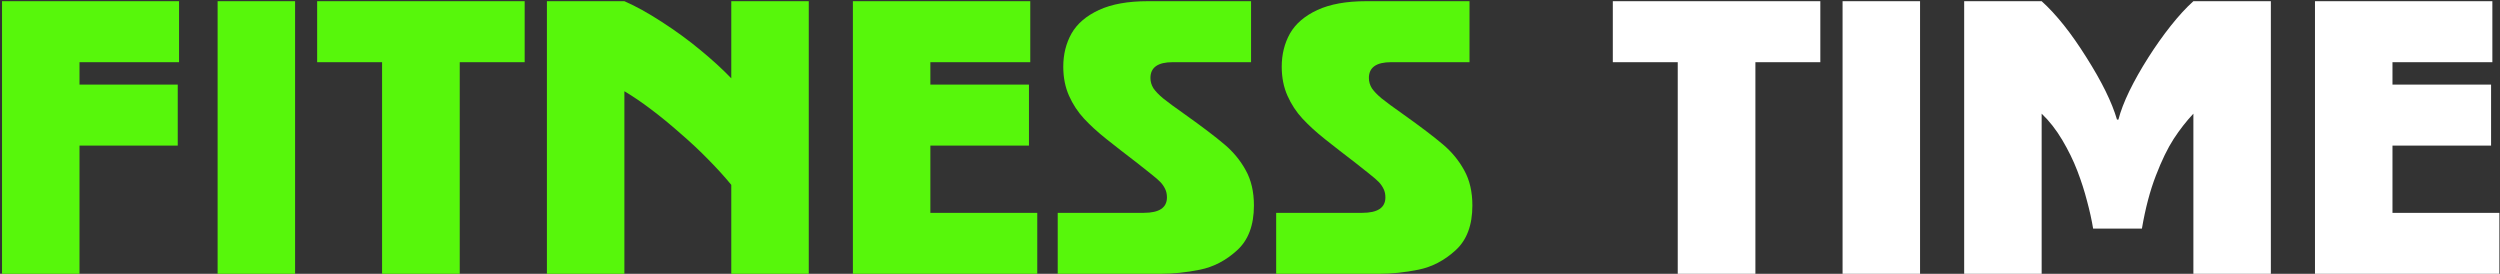
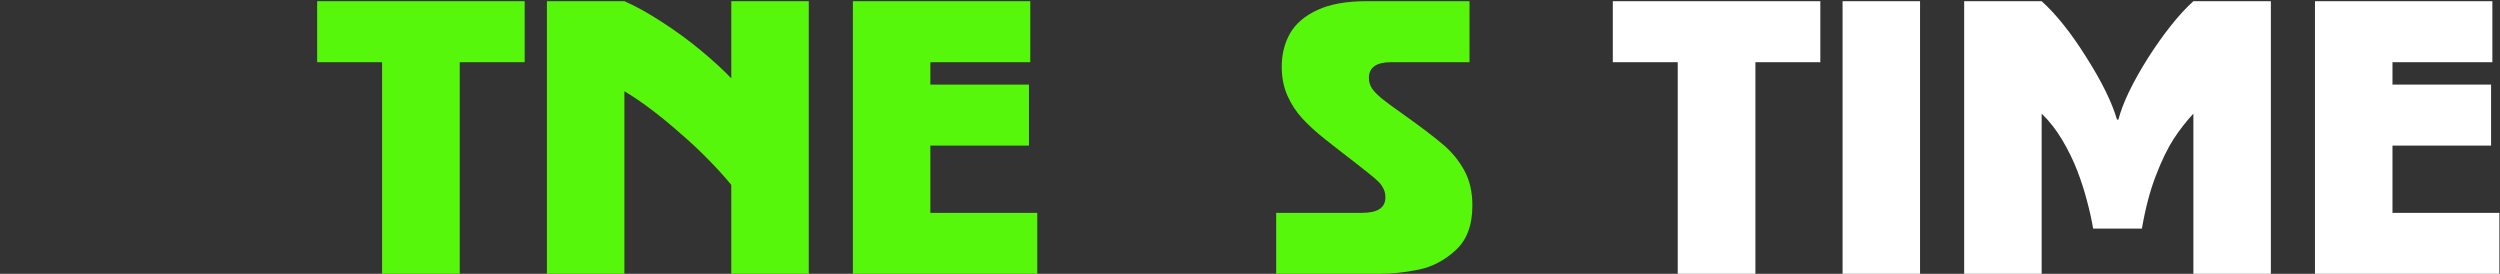
<svg xmlns="http://www.w3.org/2000/svg" width="1123" height="123" viewBox="0 0 1123 123" fill="none">
  <rect x="0" y="0" width="1123" height="123" fill="#333333" stroke="none" />
  <path d="M1119.57 0.539V27.932H1074.7V95.607H1122.72V123H1039.89V0.539H1119.57ZM1118.99 38.002V65.395H1074.14V38.002H1118.99Z" fill="white" />
  <path d="M962.147 102.697H940.233C939.589 98.776 938.676 94.641 937.494 90.29C936.366 85.886 934.916 81.374 933.144 76.755C931.371 72.136 929.115 67.517 926.376 62.898C923.637 58.278 920.548 54.331 917.111 51.054V123H882.306V0.539H917.111C923.717 6.501 930.431 14.934 937.252 25.837C944.127 36.687 948.693 45.978 950.949 53.713H951.593C952.56 49.953 954.198 45.683 956.508 40.903C958.871 36.069 961.691 31.074 964.967 25.918C968.244 20.761 971.627 15.981 975.119 11.577C978.664 7.119 982.047 3.439 985.27 0.539H1020.07V123H985.27V51.054C982.101 54.438 979.147 58.225 976.408 62.414C973.722 66.55 971.063 72.028 968.432 78.85C965.8 85.617 963.705 93.566 962.147 102.697Z" fill="white" />
  <path d="M827.682 0.539H862.487V123H827.682V0.539Z" fill="white" />
  <path d="M724.477 0.539H817.692V27.932H788.527V123H753.642V27.932H724.477V0.539Z" fill="white" />
  <path d="M660.104 0.539V27.932H624.896C618.236 27.932 614.906 30.295 614.906 35.022C614.906 36.687 615.363 38.244 616.276 39.694C617.243 41.091 618.693 42.595 620.626 44.206C622.614 45.817 625.863 48.208 630.375 51.377C638.217 56.962 644.125 61.447 648.1 64.831C652.074 68.161 655.27 72.028 657.687 76.433C660.158 80.837 661.393 86.127 661.393 92.304C661.393 101.167 658.869 107.88 653.82 112.446C648.825 117.011 643.266 119.912 637.143 121.147C631.02 122.382 625.084 123 619.337 123H573.253V95.607H611.925C618.854 95.607 622.318 93.298 622.318 88.679C622.318 87.228 622.05 85.966 621.513 84.892C620.976 83.764 620.277 82.744 619.418 81.831C618.559 80.918 617.001 79.575 614.745 77.802C612.489 76.03 610.556 74.499 608.944 73.21C603.681 69.182 599.088 65.61 595.167 62.495C591.247 59.379 587.89 56.318 585.097 53.31C582.304 50.302 580.048 46.865 578.329 42.998C576.61 39.13 575.751 34.78 575.751 29.946C575.751 24.414 576.986 19.445 579.457 15.041C581.981 10.637 586.09 7.119 591.784 4.487C597.477 1.855 604.782 0.539 613.698 0.539H660.104Z" fill="#57F70B" />
-   <path d="M561.974 0.539V27.932H526.767C520.106 27.932 516.776 30.295 516.776 35.022C516.776 36.687 517.233 38.244 518.146 39.694C519.113 41.091 520.563 42.595 522.497 44.206C524.484 45.817 527.733 48.208 532.245 51.377C540.087 56.962 545.995 61.447 549.97 64.831C553.944 68.161 557.14 72.028 559.557 76.433C562.028 80.837 563.263 86.127 563.263 92.304C563.263 101.167 560.739 107.88 555.69 112.446C550.695 117.011 545.136 119.912 539.013 121.147C532.89 122.382 526.955 123 521.208 123H475.124V95.607H513.795C520.724 95.607 524.188 93.298 524.188 88.679C524.188 87.228 523.92 85.966 523.383 84.892C522.846 83.764 522.147 82.744 521.288 81.831C520.429 80.918 518.871 79.575 516.615 77.802C514.359 76.03 512.426 74.499 510.814 73.21C505.551 69.182 500.958 65.61 497.038 62.495C493.117 59.379 489.76 56.318 486.967 53.31C484.174 50.302 481.918 46.865 480.199 42.998C478.48 39.13 477.621 34.78 477.621 29.946C477.621 24.414 478.856 19.445 481.327 15.041C483.852 10.637 487.96 7.119 493.654 4.487C499.347 1.855 506.652 0.539 515.568 0.539H561.974Z" fill="#57F70B" />
  <path d="M462.797 0.539V27.932H417.921V95.607H465.939V123H383.117V0.539H462.797ZM462.209 38.002V65.395H417.367V38.002H462.209Z" fill="#57F70B" />
  <path d="M245.67 0.539H280.475C285.524 2.741 291.11 5.83 297.233 9.804C303.41 13.779 309.157 17.968 314.474 22.373C319.845 26.777 324.518 31.047 328.493 35.183V0.539H363.297V123H328.493V83.039C325.592 79.494 322.182 75.734 318.261 71.76C314.394 67.785 310.15 63.81 305.531 59.836C300.966 55.808 296.642 52.263 292.56 49.201C288.478 46.086 284.45 43.347 280.475 40.983V123H245.67V0.539Z" fill="#57F70B" />
  <path d="M142.465 0.539H235.68V27.932H206.515V123H171.63V27.932H142.465V0.539Z" fill="#57F70B" />
-   <path d="M97.751 0.539H132.555V123H97.751V0.539Z" fill="#57F70B" />
-   <path d="M80.429 0.539V27.932H35.714V123H0.91V0.539H80.429ZM79.841 38.002V65.395H35.16V38.002H79.841Z" fill="#57F70B" />
</svg>